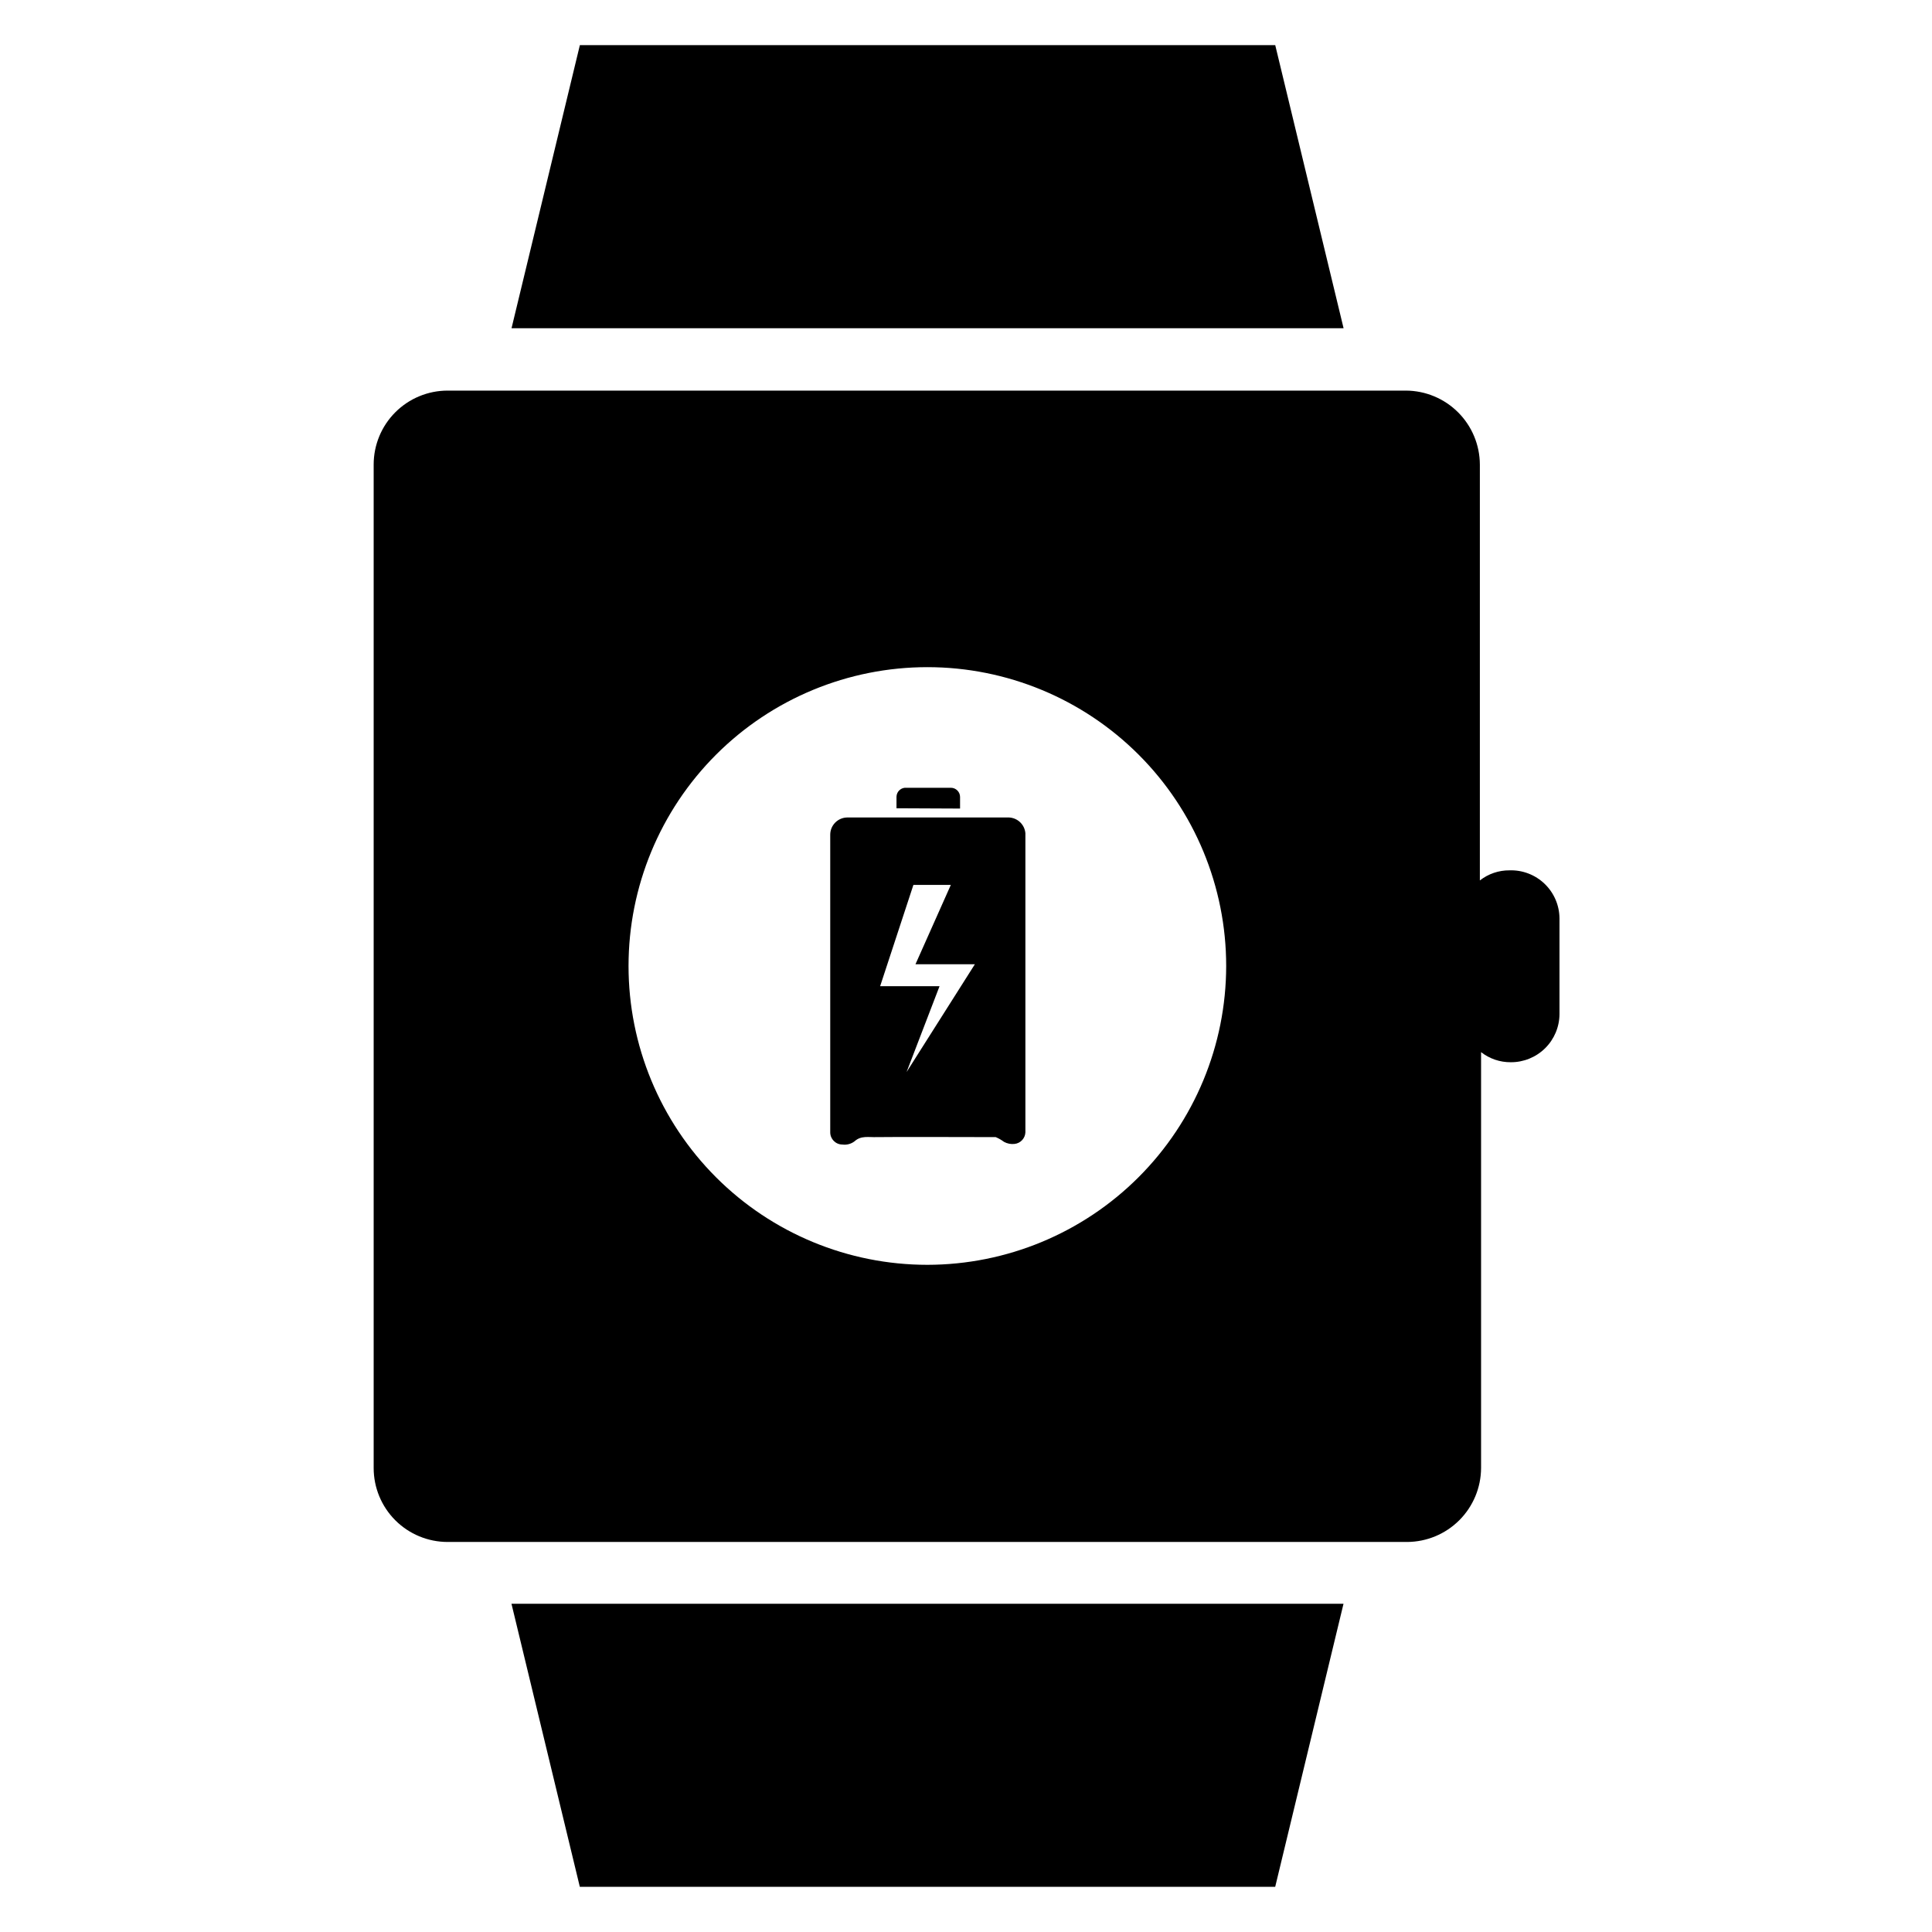
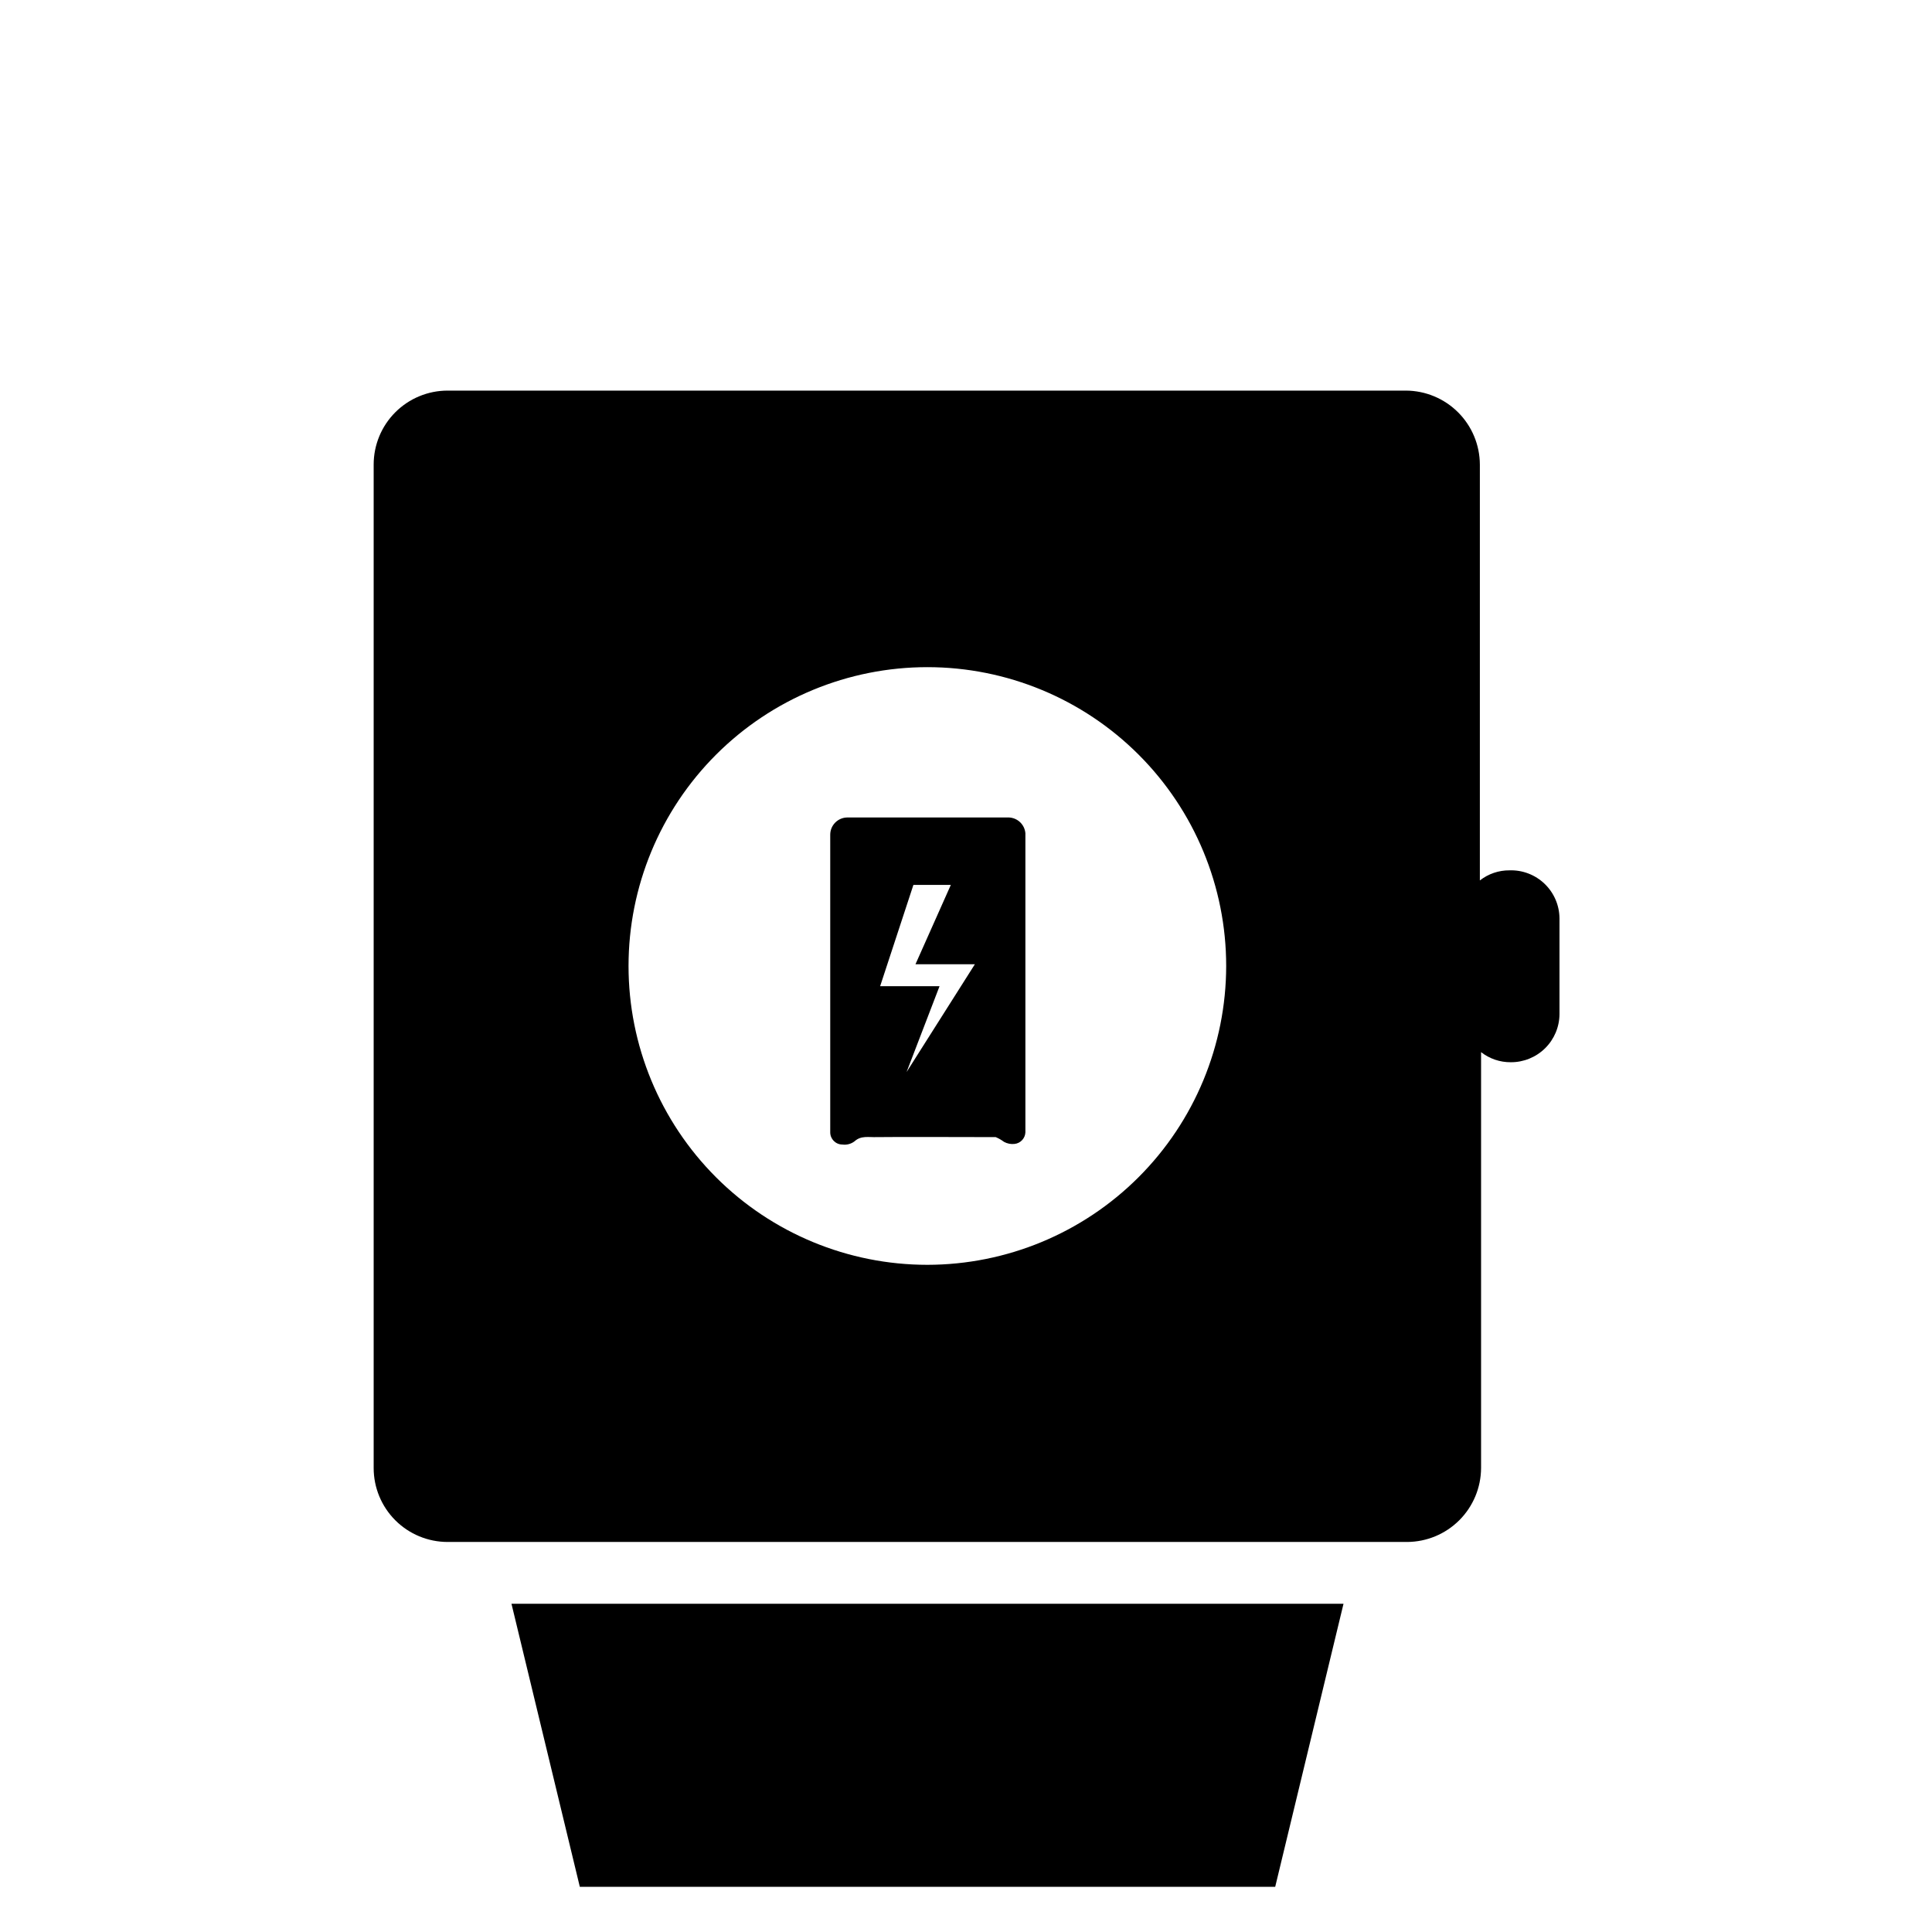
<svg xmlns="http://www.w3.org/2000/svg" fill="#000000" width="800px" height="800px" version="1.1" viewBox="144 144 512 512">
  <g>
-     <path d="m481.95 155.96h-184.28l-18.109 75.02h220.5z" />
    <path d="m297.66 644.03h184.28l18.105-75.02h-220.5z" />
    <path d="m544.05 374.65c-2.848-0.027-5.625 0.918-7.871 2.676v-110.21c-0.02-5.191-2.09-10.164-5.762-13.836s-8.645-5.742-13.84-5.766h-253.95c-5.199 0-10.184 2.066-13.863 5.742-3.676 3.676-5.738 8.664-5.738 13.859v265.92c0 5.199 2.062 10.184 5.738 13.859 3.68 3.676 8.664 5.742 13.863 5.742h254.27c5.191-0.02 10.164-2.094 13.836-5.762 3.672-3.672 5.746-8.648 5.766-13.84v-110.21c2.246 1.758 5.019 2.699 7.871 2.676 3.402 0.02 6.676-1.312 9.098-3.703s3.793-5.644 3.812-9.051v-25.348c-0.02-3.457-1.434-6.762-3.926-9.164-2.488-2.398-5.84-3.695-9.301-3.586zm-154.29 104.54c-21.004 0-41.148-8.344-56-23.195-14.852-14.852-23.191-34.996-23.191-55.996 0-21.004 8.34-41.148 23.191-56s34.996-23.195 56-23.195 41.145 8.344 55.996 23.195c14.852 14.852 23.195 34.996 23.195 56-0.02 20.996-8.371 41.125-23.219 55.973-14.848 14.848-34.977 23.199-55.973 23.219z" />
-     <path d="m381.58 358.2v-3.07c0.02-0.676 0.316-1.316 0.824-1.762 0.508-0.449 1.18-0.668 1.852-0.602h11.73c1.348 0 2.441 1.094 2.441 2.441v3.07z" />
    <path d="m411.41 360.64h-42.902c-2.492 0.043-4.488 2.078-4.488 4.566v78.879c0 1.781 1.445 3.227 3.227 3.227 1.148 0.156 2.312-0.156 3.227-0.863 1.73-1.574 3.699-1.023 5.902-1.102s30.699 0 31.488 0l0.004-0.004c0.785 0.328 1.523 0.75 2.203 1.262 0.84 0.457 1.801 0.652 2.754 0.551 1.602-0.156 2.844-1.465 2.914-3.07v-79.27c-0.195-2.281-2.043-4.062-4.328-4.176zm-27.16 67.465 8.738-22.75h-15.742l8.816-26.844h9.918l-9.367 21.02h15.742z" />
  </g>
</svg>